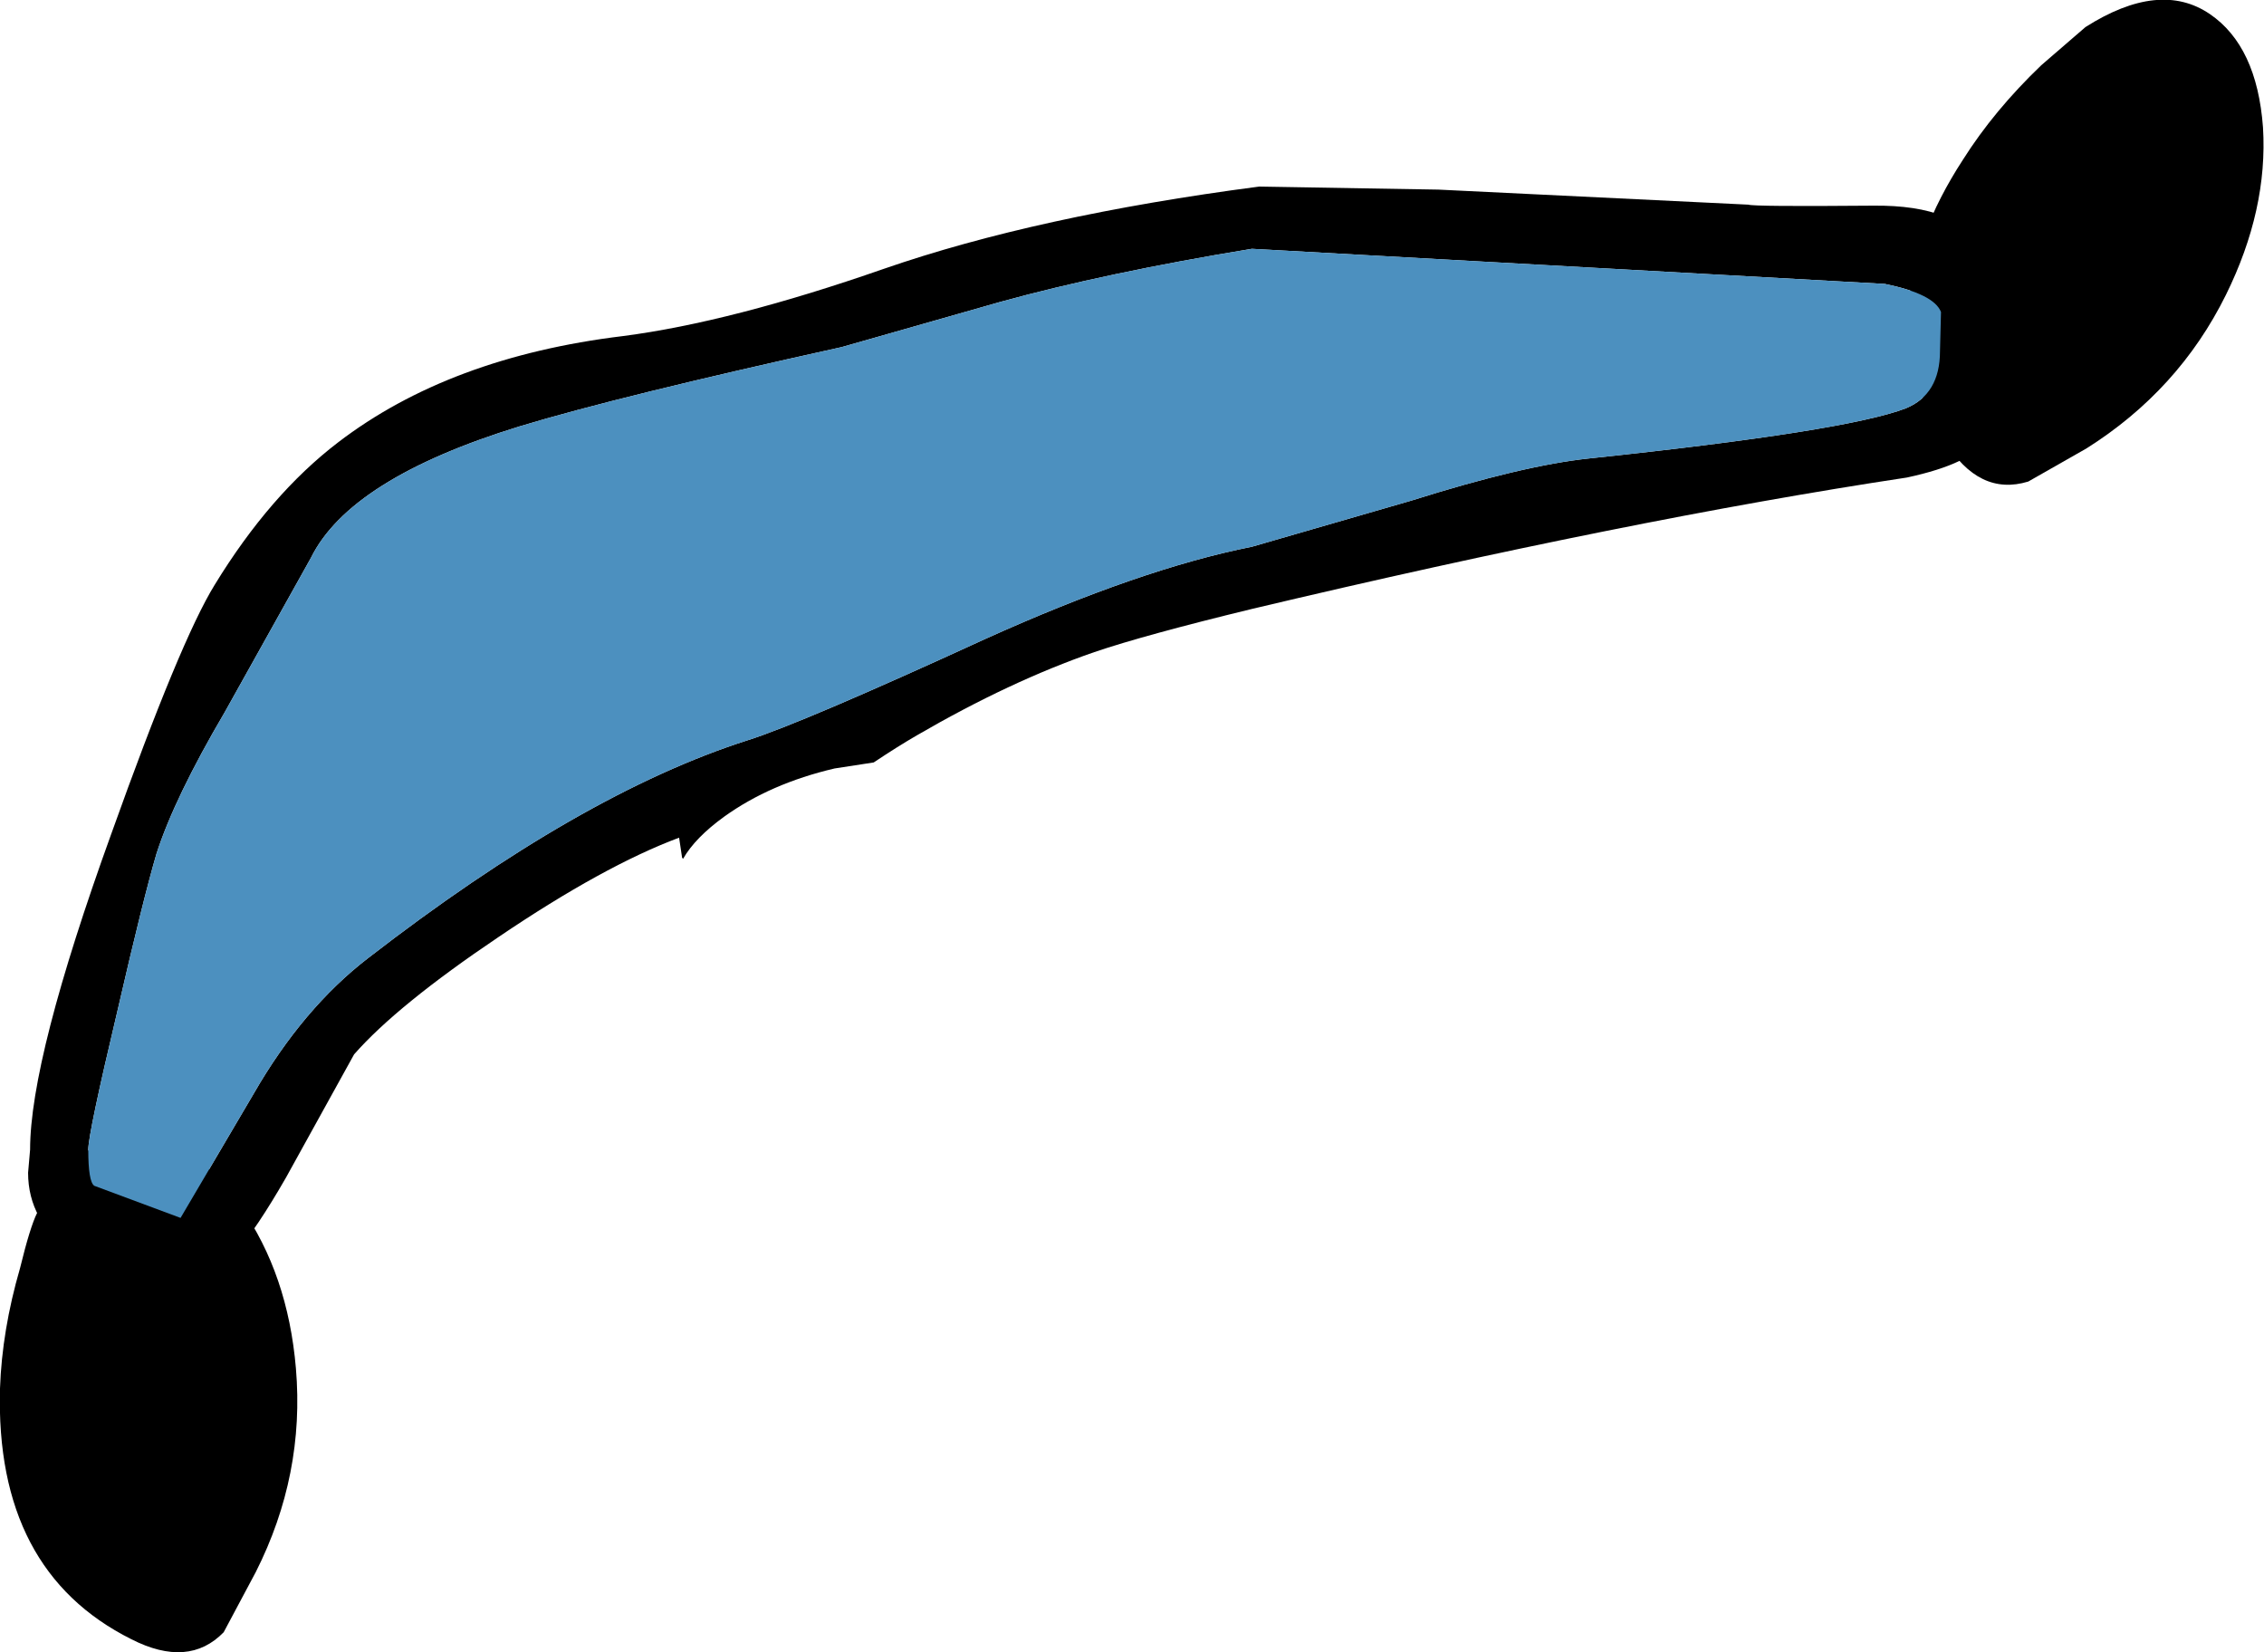
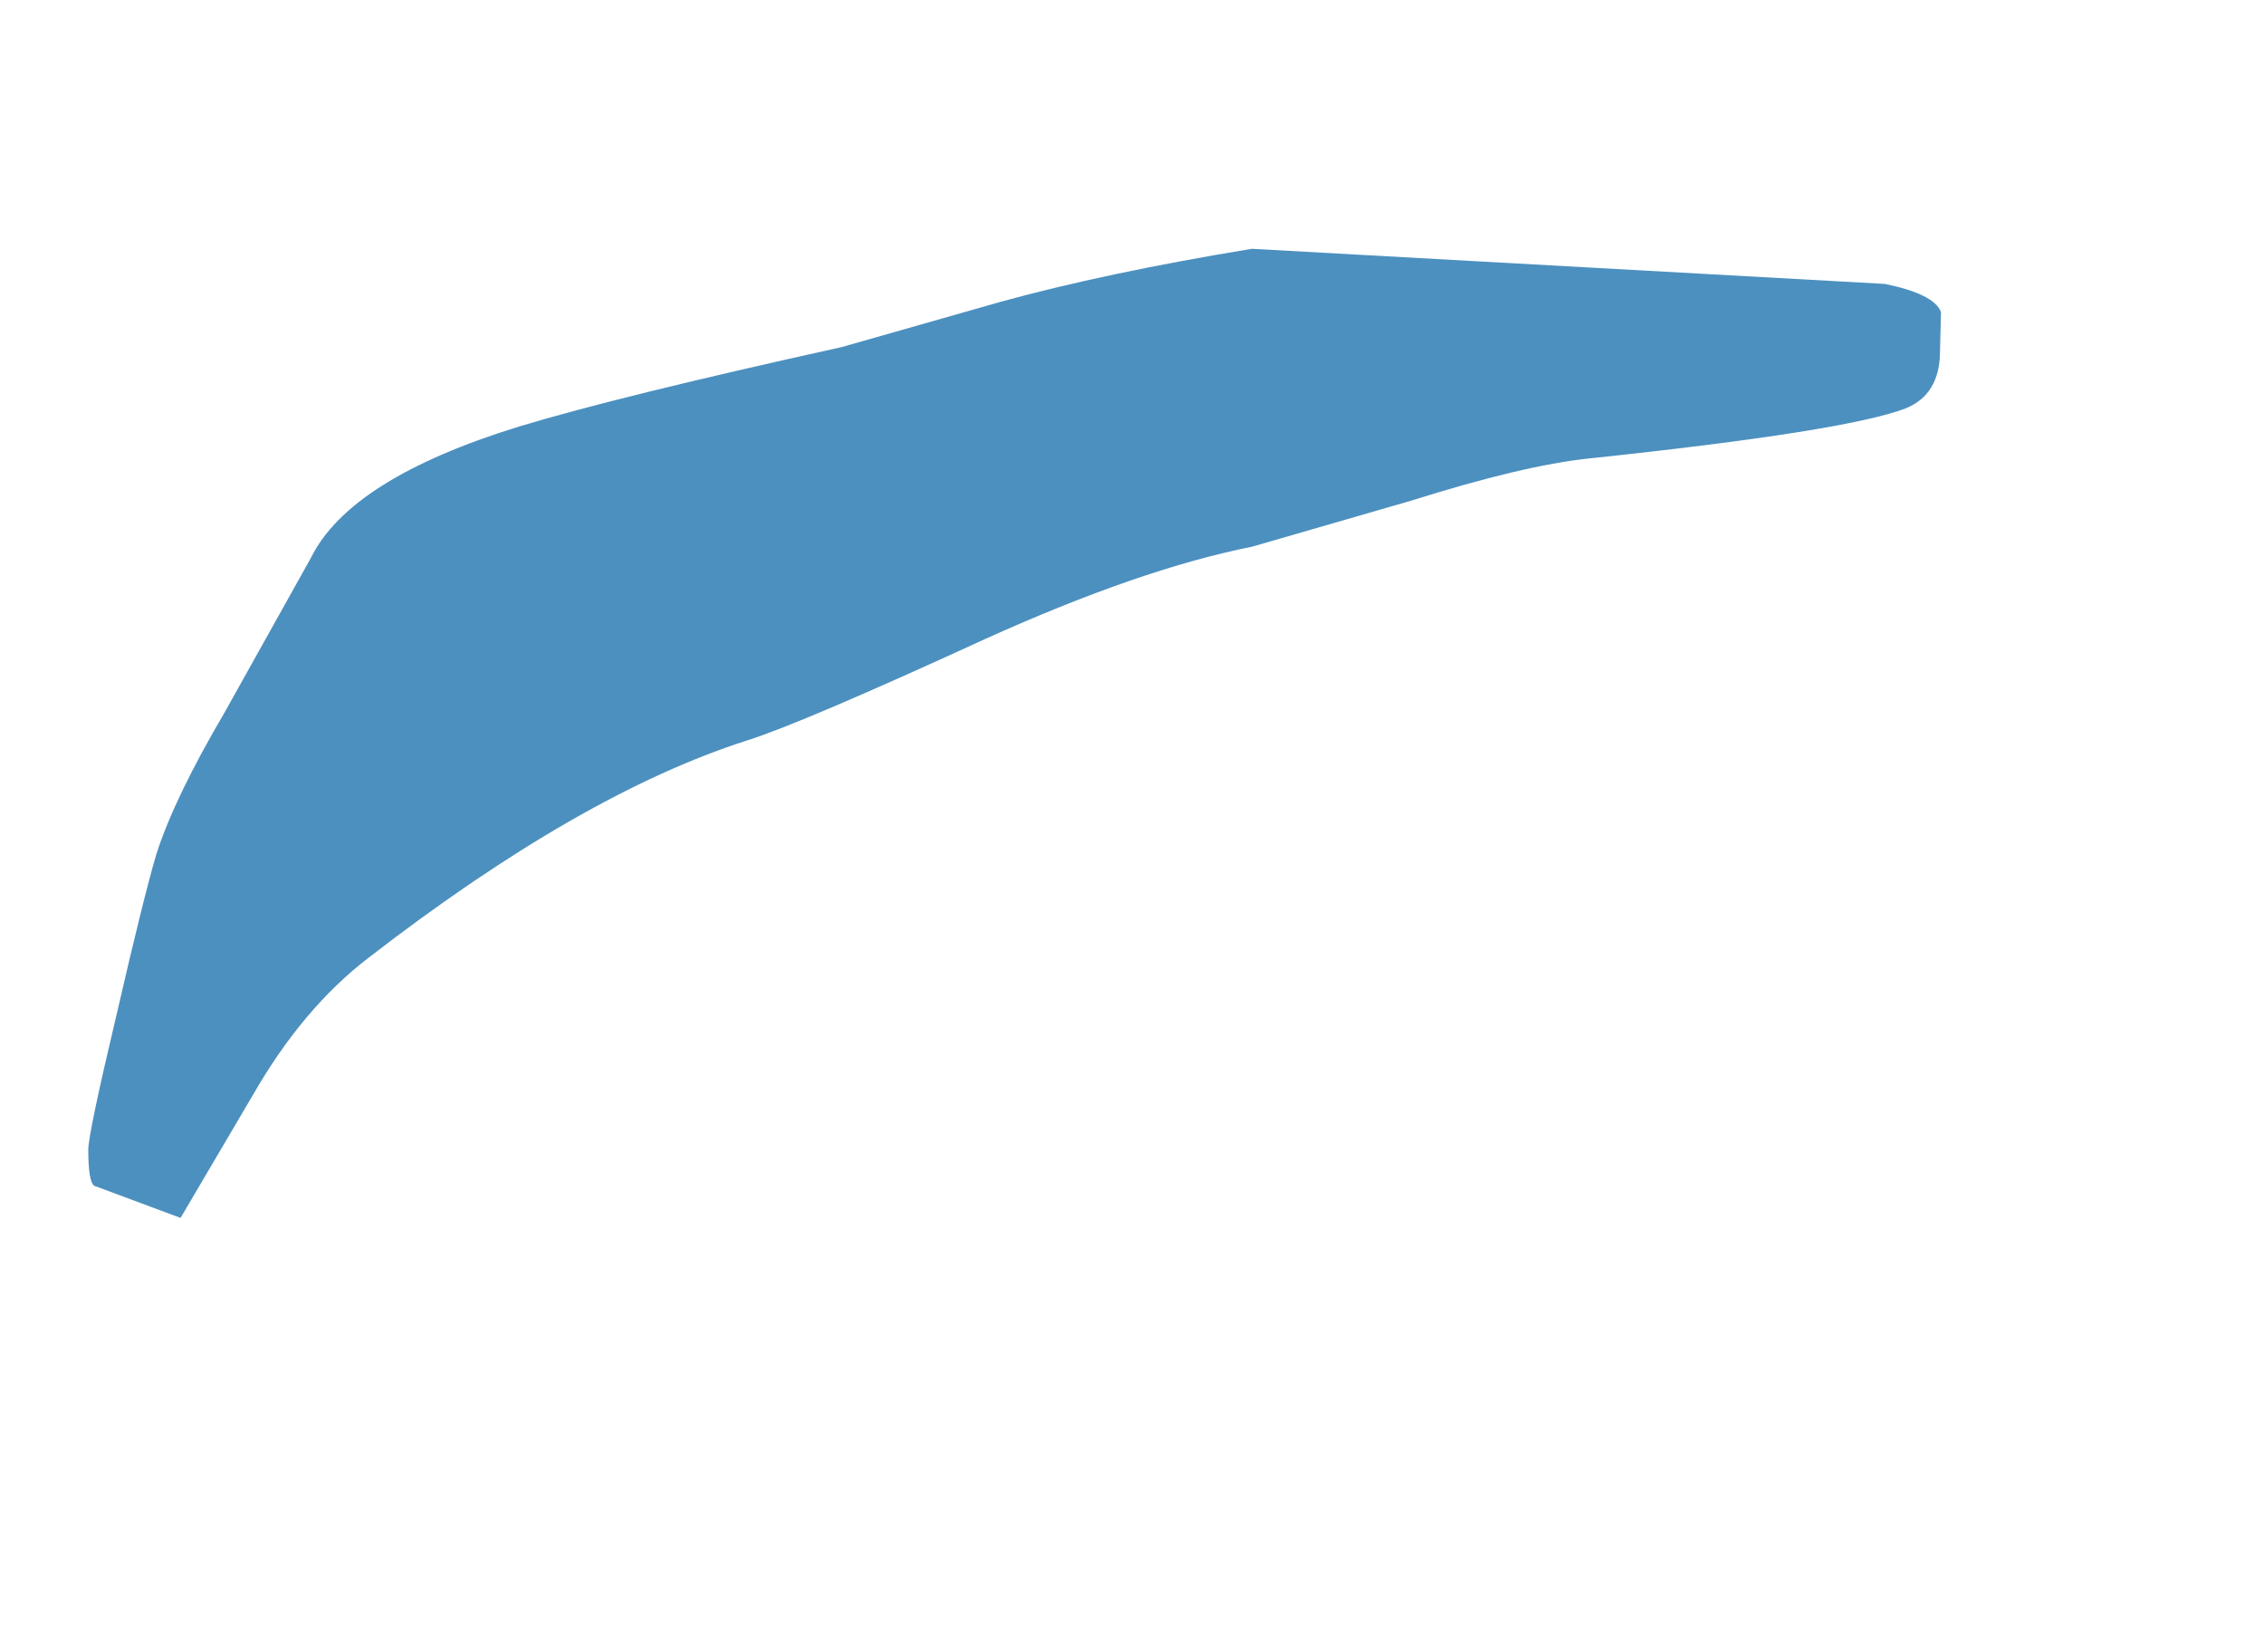
<svg xmlns="http://www.w3.org/2000/svg" height="82.35px" width="112.85px">
  <g transform="matrix(1.0, 0.0, 0.0, 1.0, -78.65, 20.35)">
-     <path d="M180.4 -17.1 L182.6 -19.0 Q186.3 -21.35 188.8 -19.65 191.15 -18.05 191.45 -14.0 191.7 -9.9 189.6 -5.65 187.25 -0.9 182.65 2.0 L179.75 3.65 Q177.3 4.4 175.6 1.65 171.55 -4.8 176.5 -12.4 178.05 -14.85 180.4 -17.1" fill="#000000" fill-rule="evenodd" stroke="none" />
-     <path d="M80.5 40.1 Q82.5 36.2 85.5 36.3 88.35 36.45 90.65 39.8 93.0 43.15 93.4 47.85 93.85 53.15 91.4 58.0 L89.8 61.0 Q88.05 62.8 85.2 61.35 78.4 57.95 78.65 48.85 78.75 45.95 79.65 42.85 80.15 40.8 80.5 40.1" fill="#000000" fill-rule="evenodd" stroke="none" />
-     <path d="M141.4 -11.05 L150.35 -10.9 165.8 -10.15 Q166.05 -10.05 172.0 -10.1 176.4 -10.15 177.45 -7.85 178.2 -6.2 178.2 -2.7 178.2 0.7 177.65 1.55 176.95 2.75 173.7 3.45 159.8 5.55 141.05 10.0 135.7 11.3 133.2 12.15 129.0 13.6 124.35 16.3 123.4 16.85 122.2 17.65 L120.25 17.95 Q117.05 18.7 114.75 20.35 113.3 21.4 112.7 22.45 L112.65 22.4 112.5 21.4 Q108.75 22.8 103.5 26.35 98.45 29.75 96.3 32.2 L92.9 38.35 Q90.0 43.4 88.55 43.4 82.3 43.4 80.6 40.3 80.05 39.3 80.05 38.1 L80.15 36.95 Q80.15 32.4 84.2 21.2 87.65 11.55 89.35 8.8 92.1 4.3 95.5 1.7 101.05 -2.55 109.7 -3.6 115.1 -4.3 122.7 -6.95 130.35 -9.6 141.4 -11.05 M128.5 -5.3 L120.6 -3.05 Q109.5 -0.6 104.55 0.9 96.1 3.5 94.15 7.45 L89.85 15.15 Q87.35 19.4 86.45 22.2 85.8 24.4 84.5 30.05 83.05 36.15 83.05 36.95 83.05 38.55 83.35 38.75 L87.65 40.35 91.3 34.15 Q93.75 29.9 97.0 27.4 107.6 19.2 115.9 16.55 118.6 15.7 127.75 11.5 135.5 8.0 141.05 6.9 L149.0 4.6 Q154.55 2.85 157.85 2.5 170.65 1.15 173.65 0.0 175.35 -0.7 175.35 -2.85 L175.4 -4.8 Q175.05 -5.7 172.6 -6.2 L141.05 -7.95 Q133.75 -6.75 128.5 -5.3" fill="#000000" fill-rule="evenodd" stroke="none" />
    <path d="M128.5 -5.3 Q133.75 -6.75 141.05 -7.95 L172.6 -6.2 Q175.05 -5.7 175.4 -4.8 L175.35 -2.85 Q175.35 -0.7 173.65 0.0 170.65 1.15 157.85 2.5 154.55 2.85 149.0 4.6 L141.05 6.9 Q135.5 8.0 127.75 11.5 118.6 15.7 115.9 16.55 107.6 19.2 97.0 27.4 93.75 29.9 91.3 34.15 L87.65 40.35 83.35 38.75 Q83.05 38.55 83.05 36.95 83.05 36.15 84.5 30.05 85.8 24.4 86.45 22.2 87.35 19.4 89.85 15.15 L94.15 7.45 Q96.1 3.5 104.55 0.9 109.5 -0.6 120.6 -3.05 L128.5 -5.3" fill="#4c90bf" fill-rule="evenodd" stroke="none" />
  </g>
</svg>